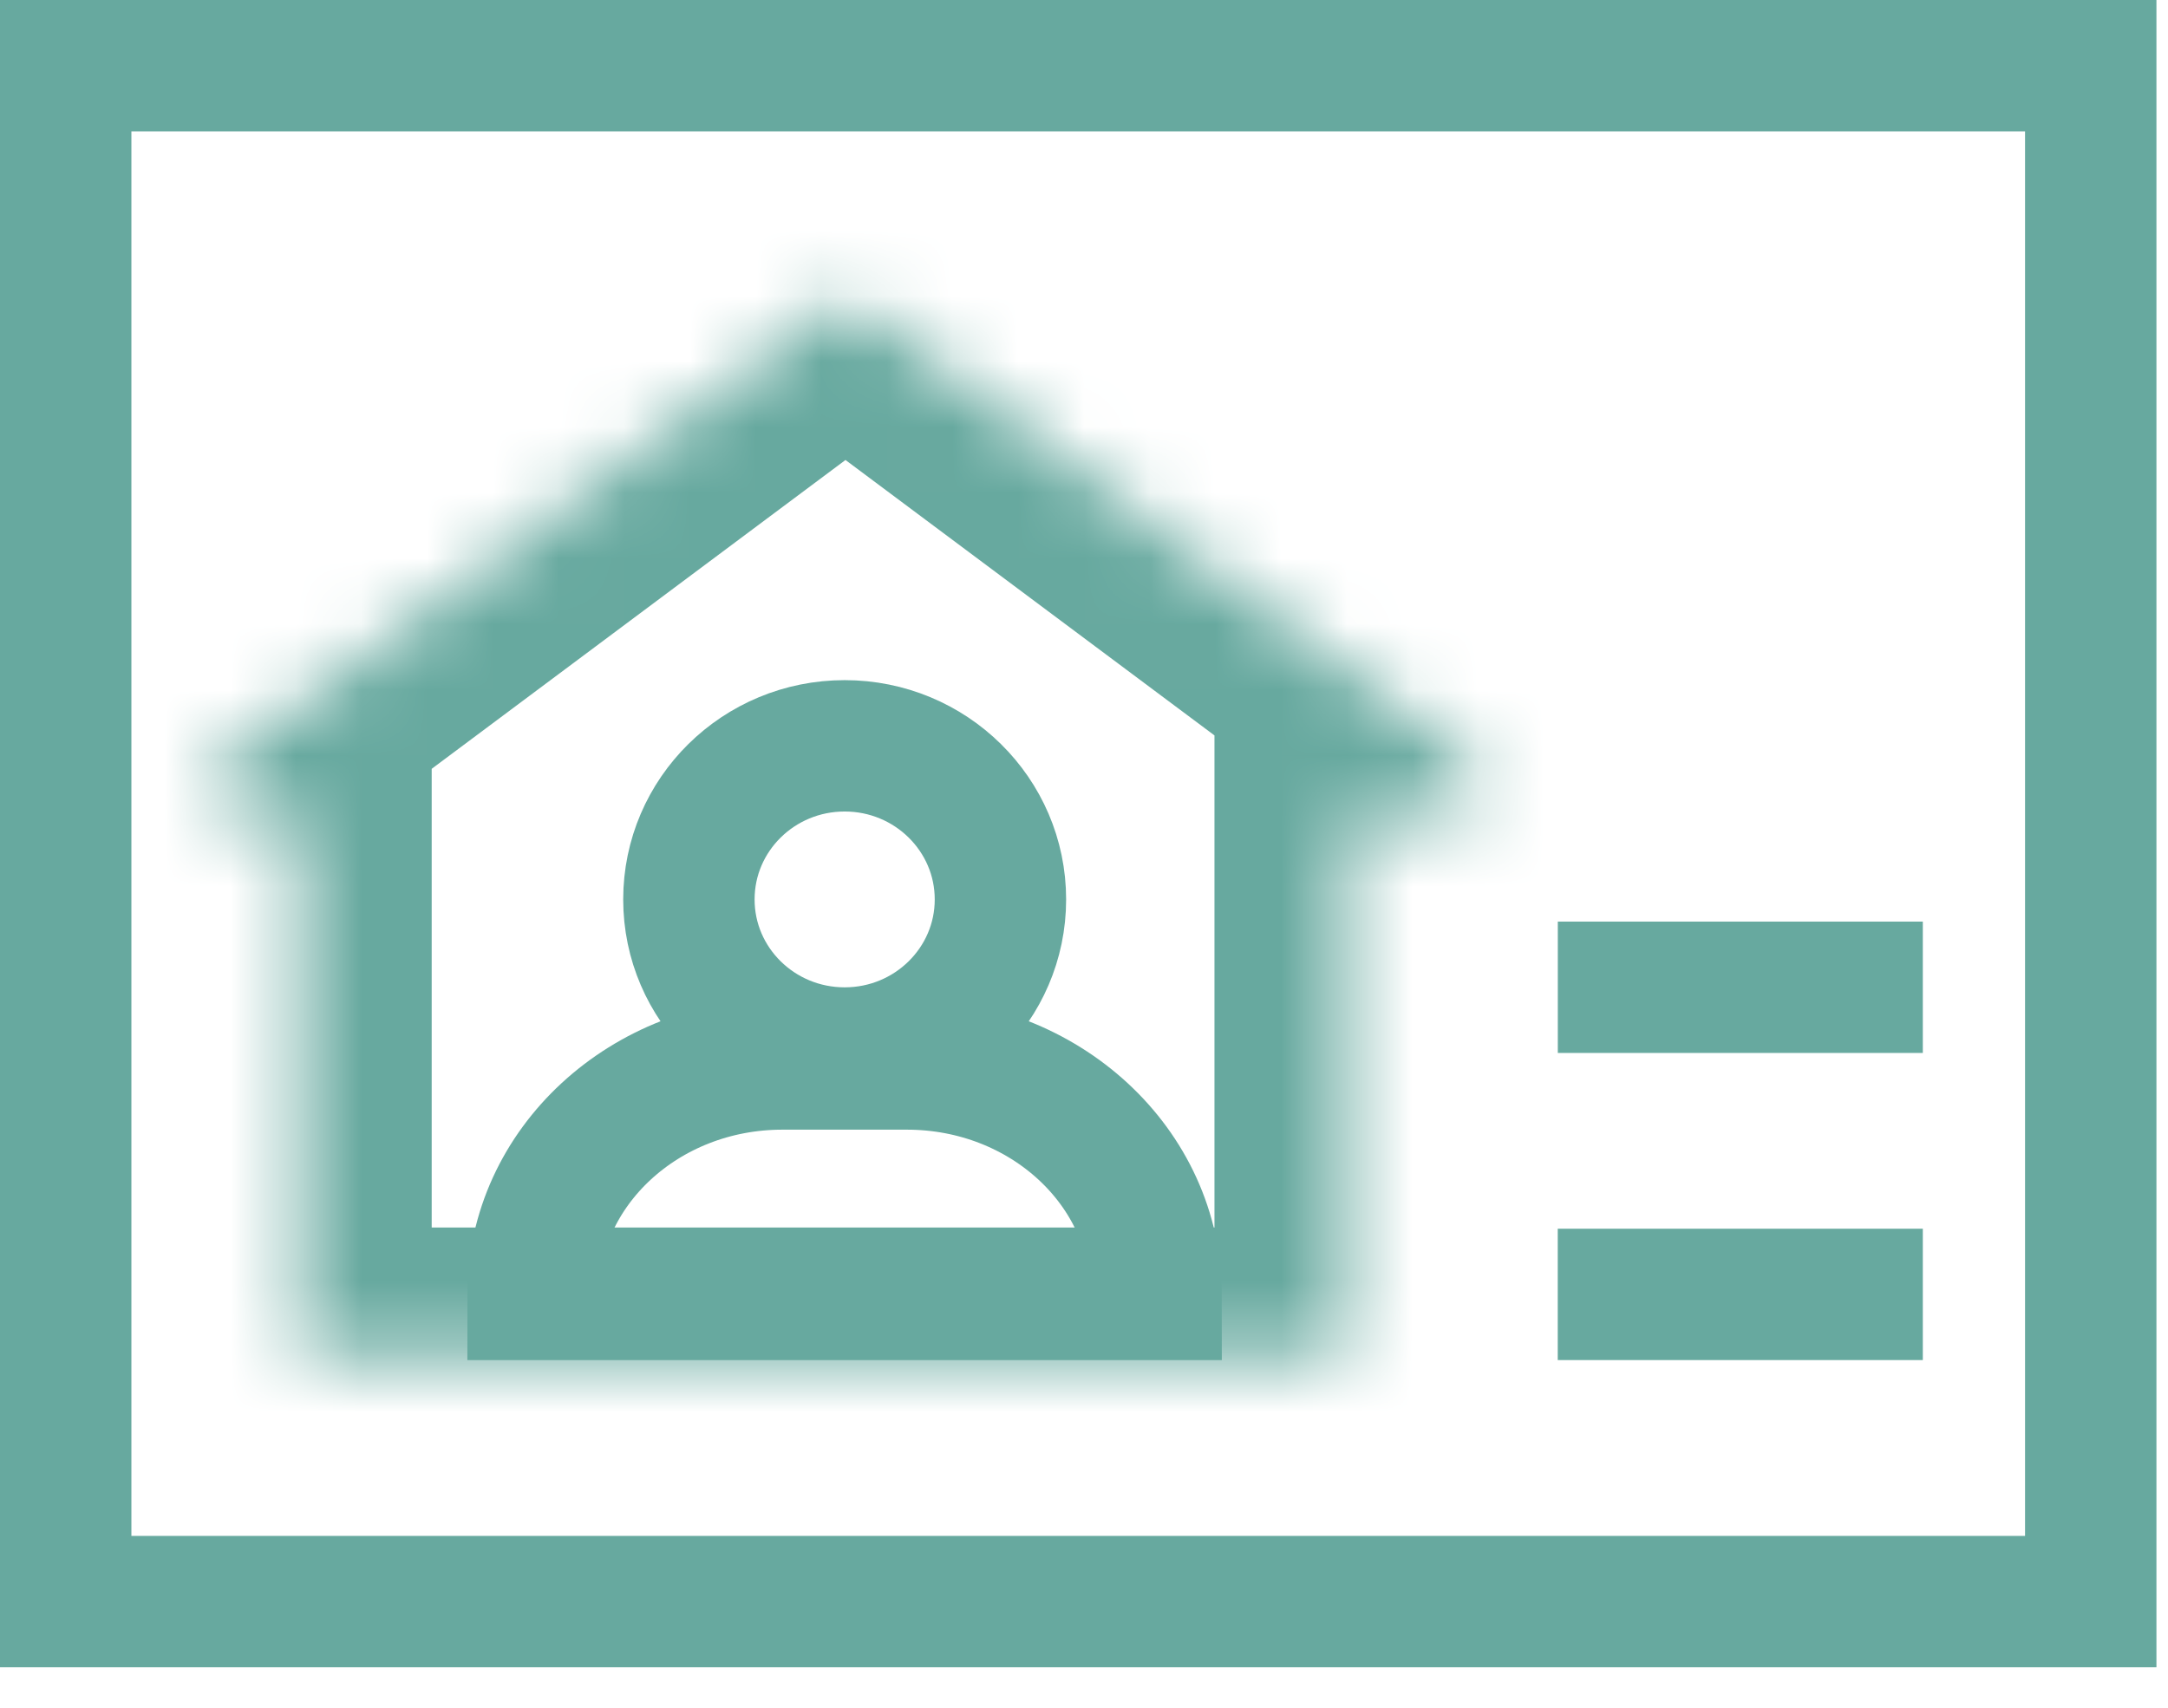
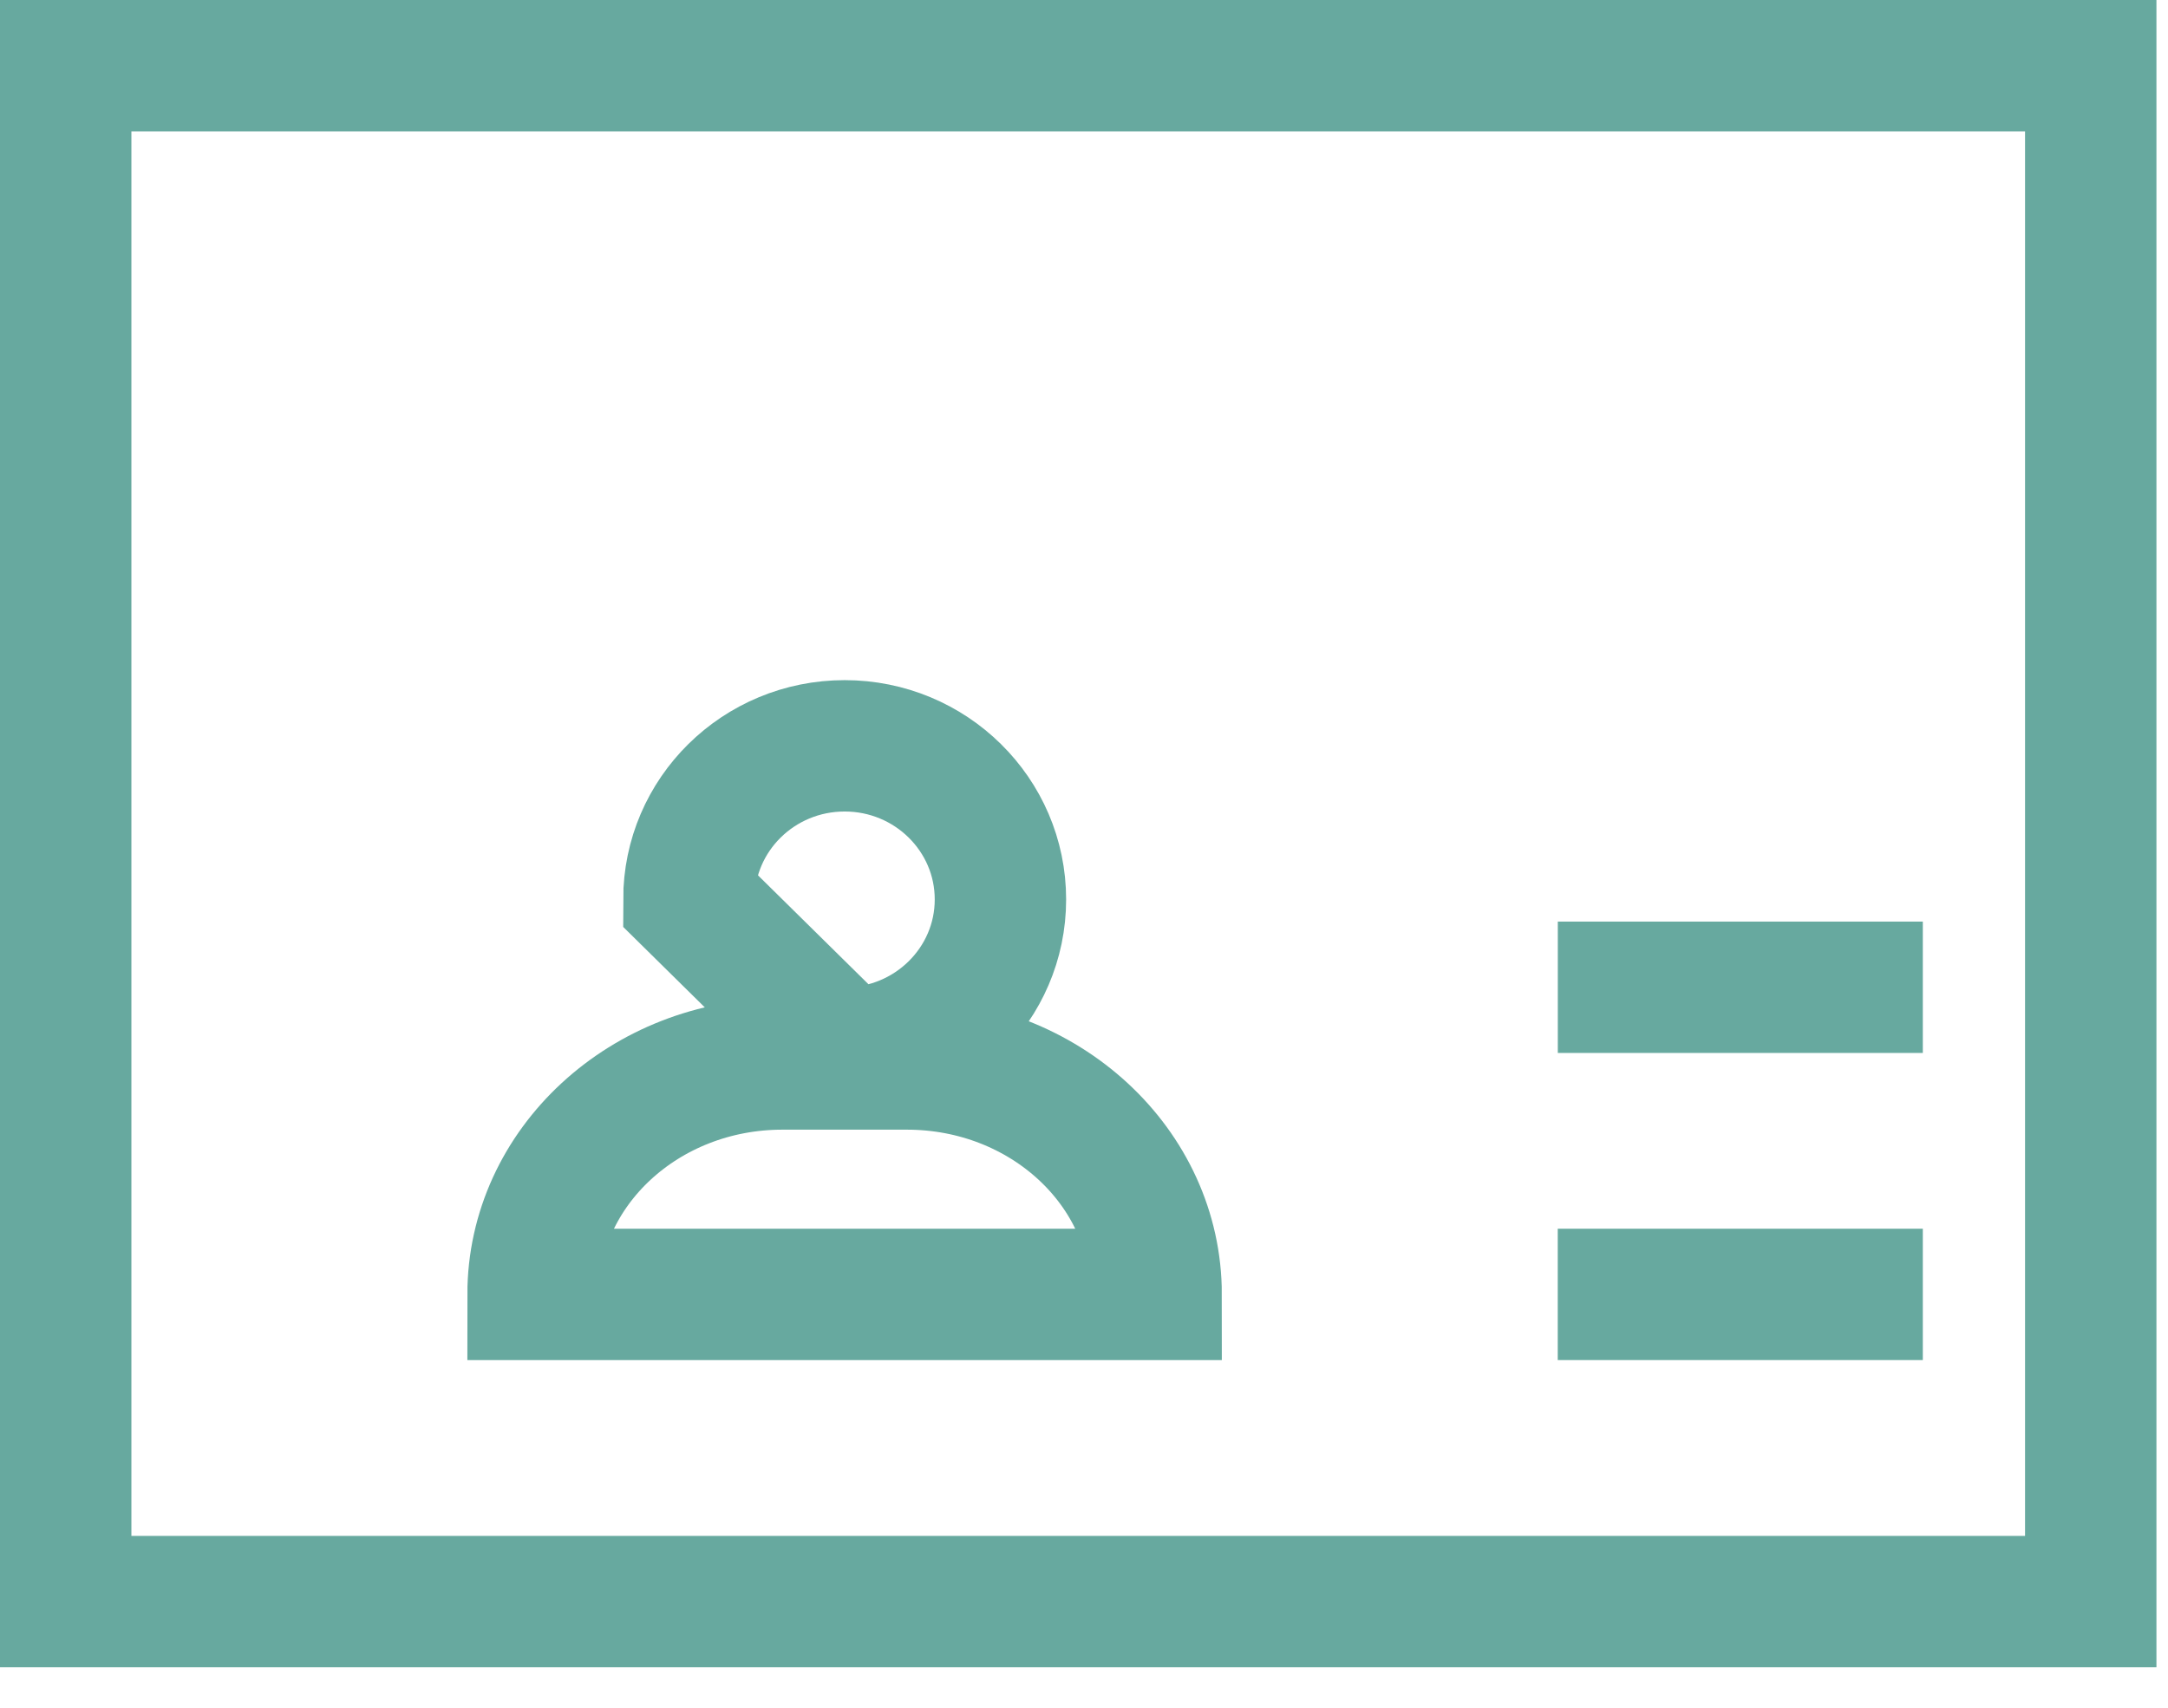
<svg xmlns="http://www.w3.org/2000/svg" width="33" height="26" viewBox="0 0 33 26" fill="none">
  <rect x="1" y="1" width="30.824" height="23.384" stroke="#67A99F" stroke-width="2" />
  <path d="M24.712 15.031H28.268" stroke="#67A99F" stroke-width="2" stroke-miterlimit="10" stroke-linecap="square" />
  <path d="M24.711 19.707H28.268" stroke="#67A99F" stroke-width="2" stroke-miterlimit="10" stroke-linecap="square" />
  <mask id="path-4-inside-1" fill="white">
    <path fill-rule="evenodd" clip-rule="evenodd" d="M22.333 11.573L12.869 4.508L3.406 11.573C3.02 11.86 3.224 12.473 3.705 12.473H4.571V20.689H20.486V12.473H22.034C22.515 12.473 22.718 11.86 22.333 11.573Z" />
  </mask>
-   <path d="M12.869 4.508L14.066 2.905L12.869 2.012L11.673 2.905L12.869 4.508ZM22.333 11.573L21.136 13.175L21.136 13.175L22.333 11.573ZM3.406 11.573L4.602 13.175H4.602L3.406 11.573ZM4.571 12.473H6.571V10.473H4.571V12.473ZM4.571 20.689H2.571V22.689H4.571V20.689ZM20.486 20.689V22.689H22.486V20.689H20.486ZM20.486 12.473V10.473H18.486V12.473H20.486ZM11.673 6.11L21.136 13.175L23.529 9.97L14.066 2.905L11.673 6.11ZM4.602 13.175L14.066 6.11L11.673 2.905L2.209 9.97L4.602 13.175ZM3.705 10.473C5.148 10.473 5.759 12.312 4.602 13.175L2.209 9.97C0.282 11.409 1.299 14.473 3.705 14.473V10.473ZM4.571 10.473H3.705V14.473H4.571V10.473ZM6.571 20.689V12.473H2.571V20.689H6.571ZM20.486 18.689H4.571V22.689H20.486V18.689ZM18.486 12.473V20.689H22.486V12.473H18.486ZM22.034 10.473H20.486V14.473H22.034V10.473ZM21.136 13.175C19.98 12.312 20.59 10.473 22.034 10.473V14.473C24.439 14.473 25.457 11.409 23.529 9.97L21.136 13.175Z" fill="#67A99F" mask="url(#path-4-inside-1)" />
-   <path d="M12.857 16.032C14.166 16.032 15.228 14.985 15.228 13.694C15.228 12.402 14.166 11.355 12.857 11.355C11.547 11.355 10.486 12.402 10.486 13.694C10.486 14.985 11.547 16.032 12.857 16.032Z" stroke="#67A99F" stroke-width="2" stroke-miterlimit="10" stroke-linecap="square" />
+   <path d="M12.857 16.032C14.166 16.032 15.228 14.985 15.228 13.694C15.228 12.402 14.166 11.355 12.857 11.355C11.547 11.355 10.486 12.402 10.486 13.694Z" stroke="#67A99F" stroke-width="2" stroke-miterlimit="10" stroke-linecap="square" />
  <path d="M17.598 19.707H8.114C8.114 17.77 9.813 16.199 11.908 16.199H13.805C15.9 16.199 17.598 17.77 17.598 19.707Z" stroke="#67A99F" stroke-width="2" stroke-miterlimit="10" stroke-linecap="square" />
</svg>